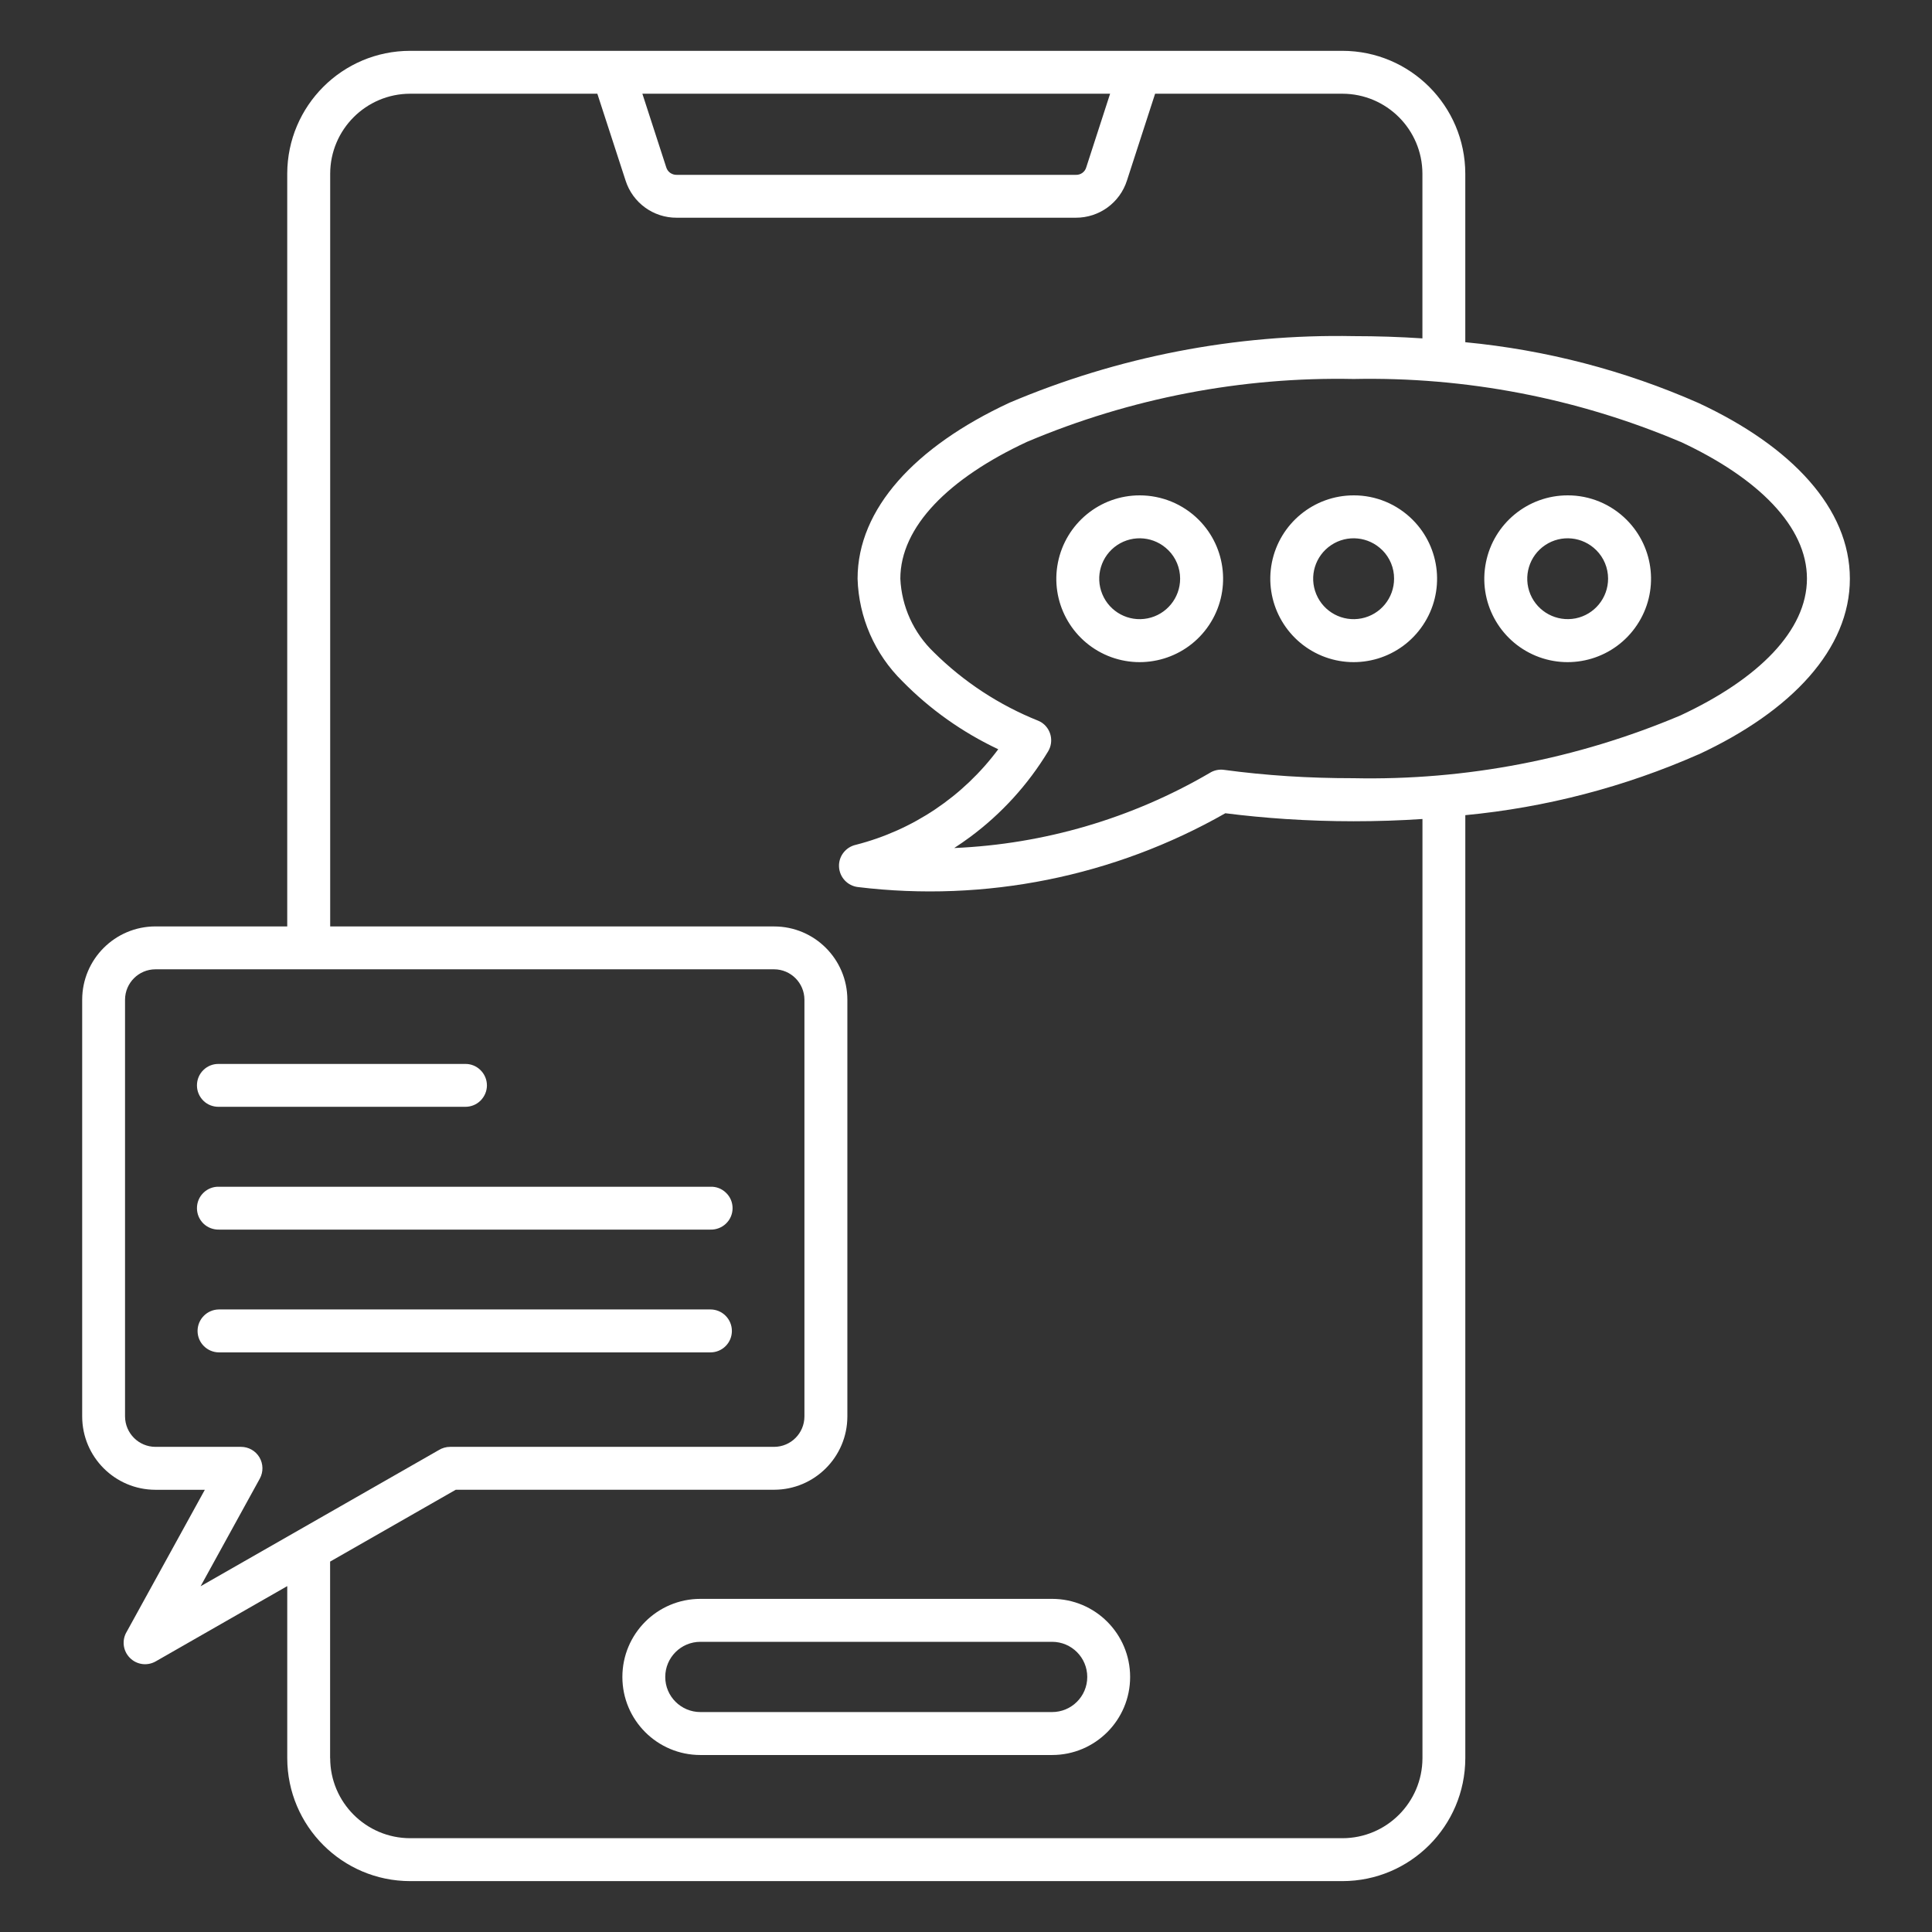
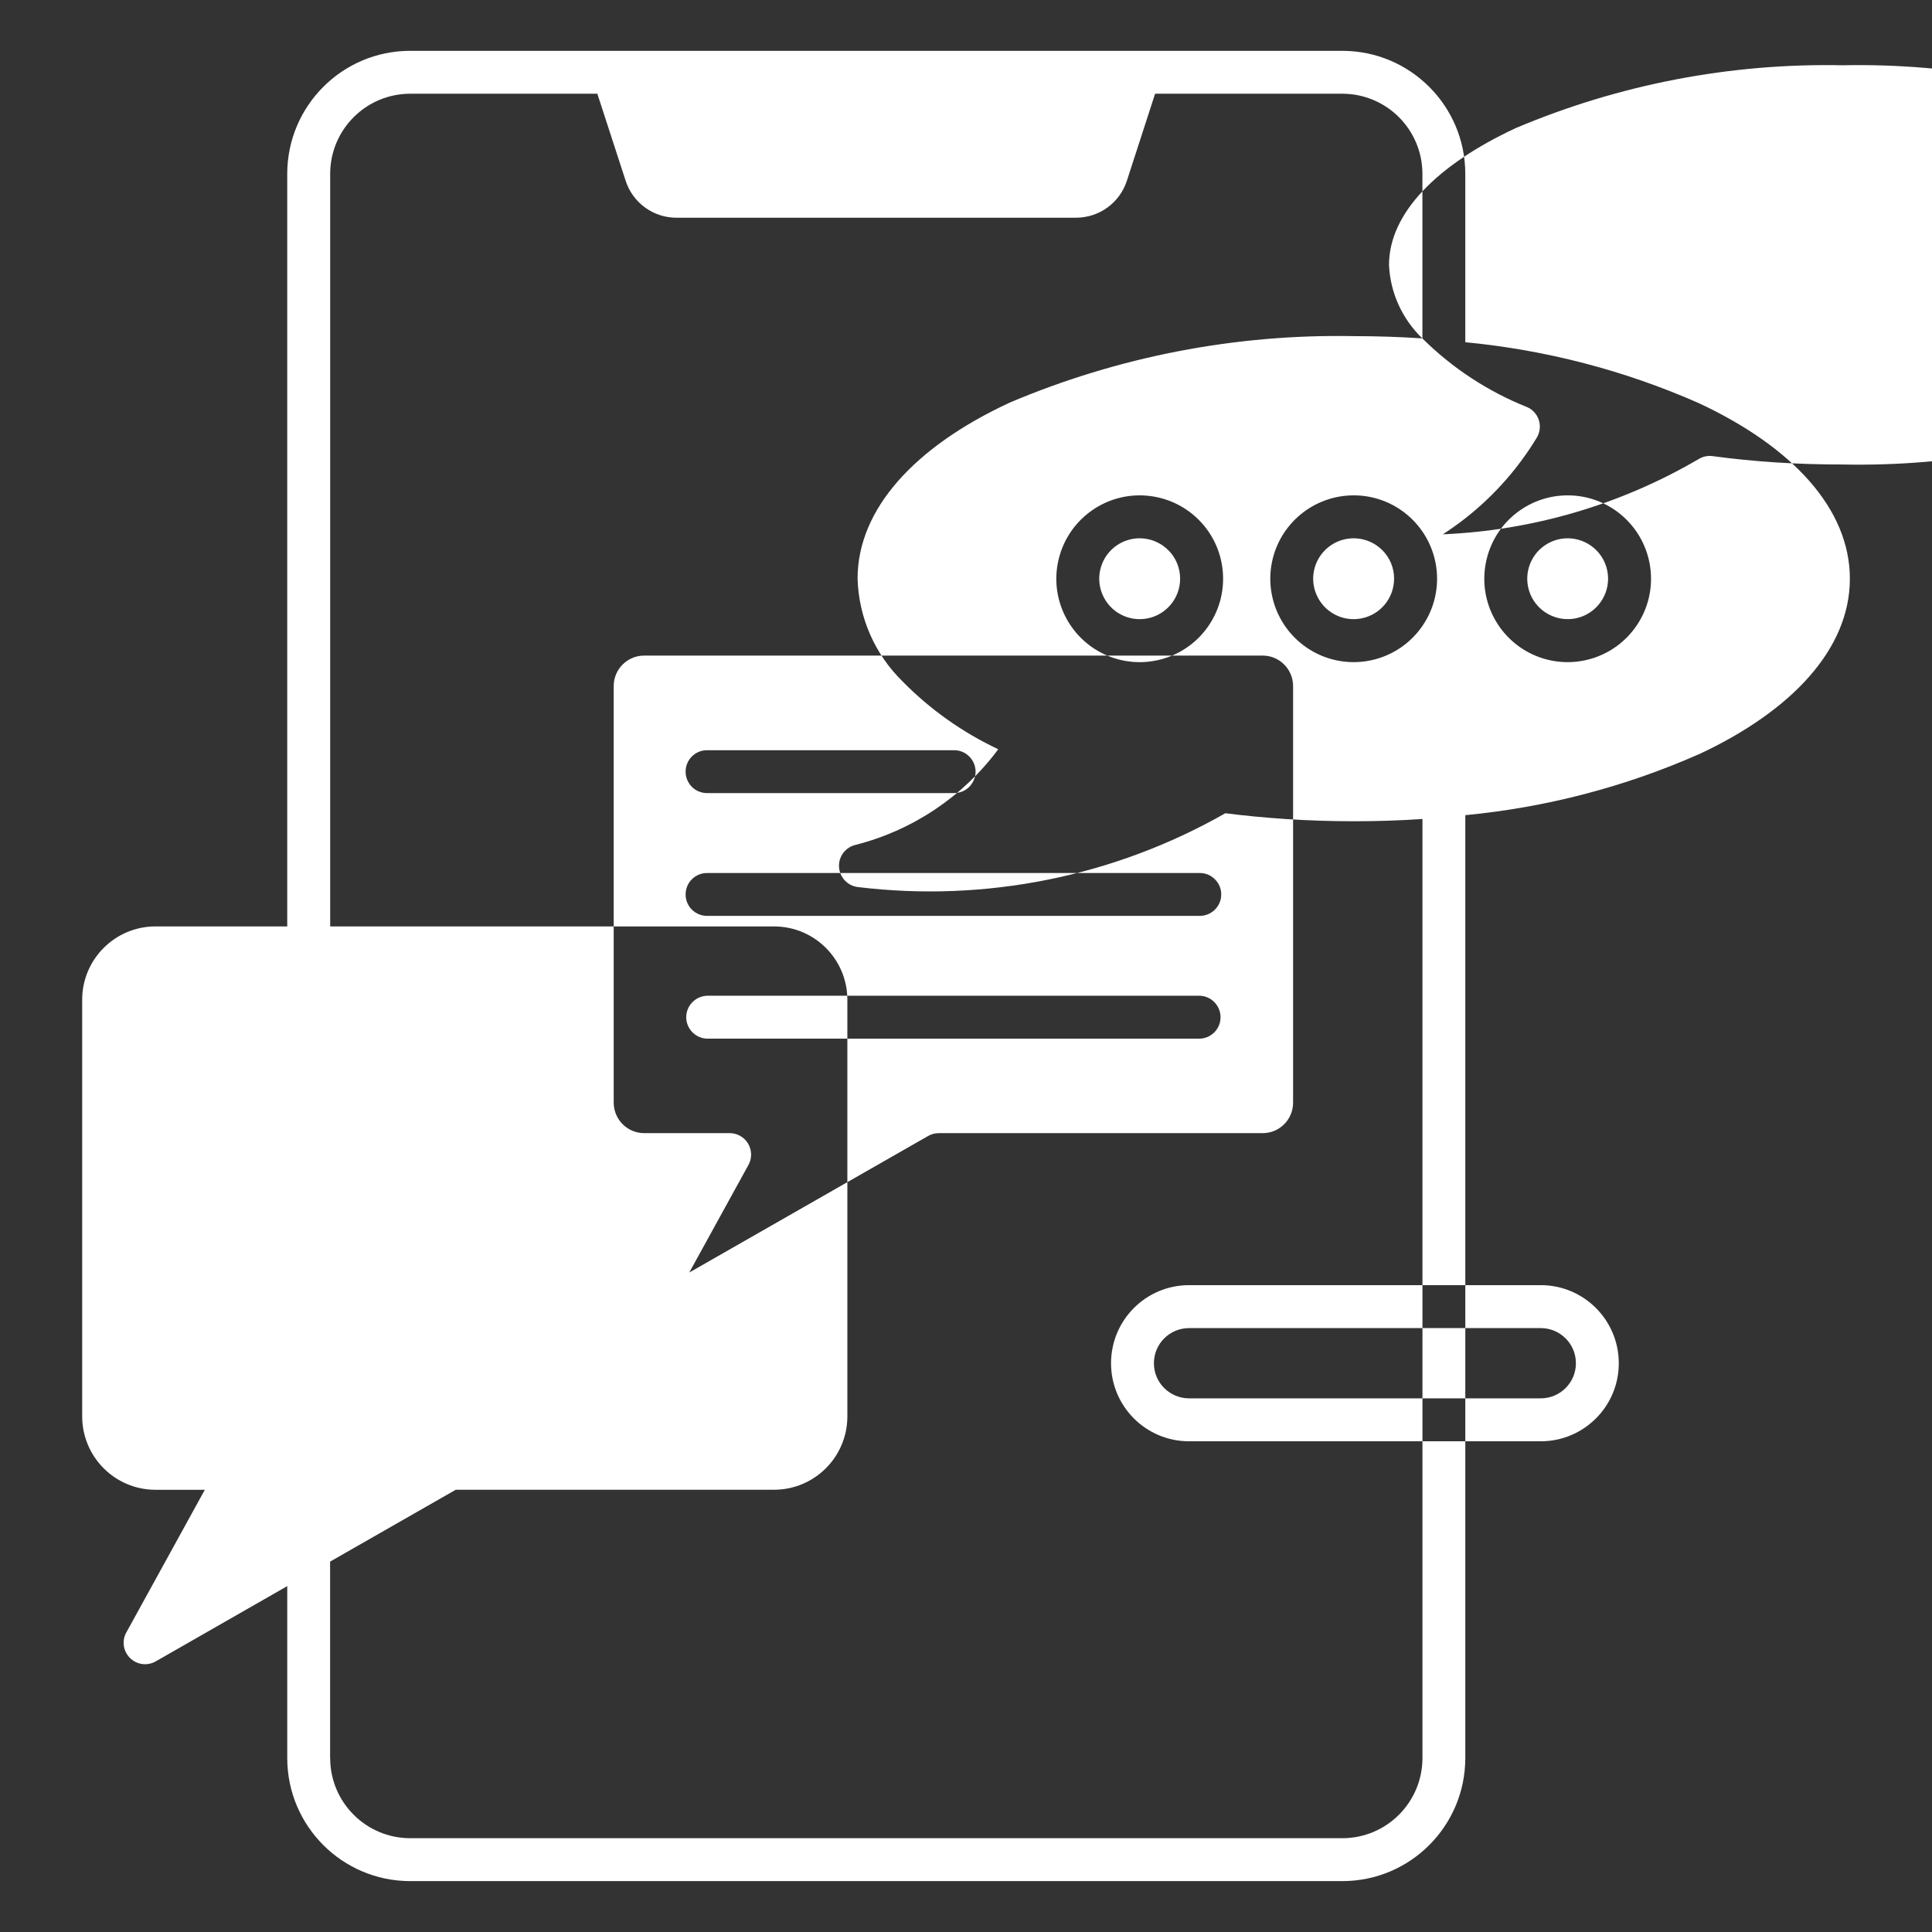
<svg xmlns="http://www.w3.org/2000/svg" viewBox="0 0 100 100" fill-rule="evenodd">
  <rect x="0" y="0" width="100" height="100" fill="#333333" stroke="none" />
-   <path d="m75.844 42.195v48.812c-0.008 3.512-2.852 6.356-6.359 6.359h-48.258c-3.508-0.004-6.352-2.848-6.359-6.359v-8.91l-6.805 3.894c-0.441 0.254-0.996 0.176-1.348-0.188-0.355-0.363-0.418-0.918-0.152-1.352l4.039-7.34h-2.559c-2.09-0.004-3.785-1.699-3.789-3.793v-21.578c0.004-2.09 1.699-3.785 3.789-3.789h6.824v-38.961c0.008-3.512 2.852-6.356 6.359-6.359h48.258c3.508 0.004 6.352 2.848 6.359 6.359v8.723c4.164 0.398 8.238 1.457 12.066 3.144 4.844 2.254 7.84 5.465 7.84 9.098 0 3.629-2.996 6.844-7.84 9.098v-0.004c-3.828 1.688-7.902 2.746-12.066 3.144zm-16.855-16.555c-2.059 0-3.828 1.457-4.231 3.477-0.402 2.019 0.68 4.039 2.582 4.828 1.902 0.785 4.098 0.121 5.242-1.594 1.141-1.711 0.918-3.992-0.539-5.449-0.809-0.809-1.91-1.262-3.055-1.262zm1.48 2.832v0.004c-0.707-0.707-1.812-0.816-2.644-0.262-0.828 0.555-1.152 1.617-0.77 2.539 0.383 0.926 1.363 1.449 2.344 1.254 0.977-0.195 1.684-1.055 1.684-2.055 0-0.555-0.219-1.086-0.613-1.477zm20.672-2.832c-2.059 0-3.832 1.457-4.231 3.477-0.402 2.019 0.68 4.039 2.582 4.828 1.902 0.785 4.094 0.121 5.238-1.594 1.145-1.711 0.918-3.992-0.539-5.449-0.809-0.809-1.906-1.266-3.051-1.262zm1.48 2.832v0.004c-0.707-0.707-1.812-0.816-2.641-0.262-0.832 0.555-1.152 1.621-0.77 2.543 0.383 0.918 1.359 1.441 2.34 1.25 0.977-0.195 1.684-1.055 1.684-2.055 0-0.555-0.219-1.086-0.613-1.477zm-12.555-2.832c-2.059 0-3.832 1.457-4.234 3.477-0.398 2.019 0.684 4.039 2.586 4.828 1.902 0.785 4.094 0.121 5.238-1.594 1.145-1.711 0.918-3.992-0.539-5.449-0.809-0.809-1.906-1.266-3.051-1.262zm1.48 2.832v0.004c-0.707-0.707-1.816-0.816-2.644-0.262-0.832 0.555-1.156 1.617-0.773 2.539 0.383 0.926 1.363 1.449 2.344 1.254 0.98-0.195 1.684-1.055 1.684-2.055 0.004-0.555-0.219-1.086-0.609-1.477zm2.078-10.953v-8.527c-0.004-2.285-1.855-4.137-4.141-4.141h-9.695l-1.457 4.492c-0.367 1.152-1.438 1.93-2.648 1.926h-20.656c-1.207 0.008-2.281-0.773-2.648-1.926l-1.461-4.492h-9.691c-2.281 0.004-4.133 1.855-4.137 4.141v38.961h22.98c2.09 0 3.785 1.695 3.789 3.789v21.578c-0.004 2.09-1.699 3.785-3.789 3.789h-16.48l-6.504 3.719v10.18h0.004c0.004 2.281 1.855 4.133 4.137 4.137h48.258c2.285-0.004 4.133-1.855 4.141-4.137v-48.617c-1.156 0.078-2.352 0.117-3.559 0.117-1.18 0-2.363-0.039-3.543-0.117-1.047-0.07-2.078-0.168-3.094-0.297v-0.004c-5.766 3.285-12.438 4.625-19.023 3.824-0.539-0.062-0.953-0.508-0.98-1.051-0.027-0.539 0.344-1.02 0.875-1.137 2.949-0.754 5.551-2.5 7.367-4.945-1.848-0.871-3.527-2.059-4.957-3.516-1.434-1.406-2.266-3.309-2.324-5.312 0-3.629 2.996-6.844 7.84-9.098h-0.004c5.637-2.394 11.719-3.574 17.844-3.457 1.207 0 2.394 0.039 3.559 0.117zm-25.293 16.238c1.547 1.535 3.391 2.742 5.414 3.551 0.047 0.02 0.09 0.043 0.133 0.066 0.52 0.316 0.688 0.996 0.371 1.52-1.043 1.723-2.414 3.227-4.031 4.426-0.27 0.199-0.547 0.391-0.828 0.574h-0.004c4.66-0.199 9.195-1.531 13.223-3.883 0.219-0.141 0.484-0.199 0.742-0.164 1.066 0.145 2.168 0.254 3.309 0.328 1.09 0.07 2.227 0.105 3.402 0.105h0.004c5.801 0.121 11.562-0.988 16.906-3.246 4.051-1.887 6.555-4.398 6.555-7.086s-2.504-5.199-6.555-7.086v0.004c-5.344-2.262-11.105-3.367-16.906-3.25-5.801-0.117-11.562 0.992-16.91 3.254-4.051 1.887-6.555 4.394-6.555 7.086v-0.004c0.066 1.445 0.688 2.805 1.73 3.805zm-36.992 36.242h25.434c0.613 0 1.109-0.496 1.109-1.109s-0.496-1.113-1.109-1.113h-25.434c-0.613 0-1.113 0.5-1.113 1.113s0.5 1.109 1.113 1.109zm0-12.711h12.719c0.297 0.008 0.59-0.102 0.805-0.312 0.215-0.211 0.34-0.496 0.34-0.797 0-0.301-0.125-0.59-0.34-0.797-0.215-0.211-0.508-0.324-0.805-0.312h-12.719c-0.301-0.012-0.594 0.102-0.809 0.312-0.215 0.207-0.336 0.496-0.336 0.797 0 0.301 0.121 0.586 0.336 0.797 0.215 0.211 0.508 0.32 0.809 0.312zm0 6.356h25.434c0.301 0.008 0.59-0.105 0.805-0.312 0.219-0.211 0.34-0.496 0.34-0.797 0-0.301-0.121-0.59-0.34-0.797-0.215-0.211-0.504-0.324-0.805-0.312h-25.434c-0.301-0.012-0.594 0.102-0.809 0.312-0.215 0.207-0.336 0.496-0.336 0.797 0 0.301 0.121 0.586 0.336 0.797 0.215 0.207 0.508 0.32 0.809 0.312zm28.73-13.473h-32.027c-0.863 0.004-1.566 0.703-1.57 1.57v21.578c0.008 0.867 0.707 1.566 1.57 1.57h4.434c0.391 0 0.754 0.207 0.953 0.543 0.199 0.34 0.207 0.754 0.02 1.098l-3.066 5.574 12.32-7.043c0.18-0.113 0.387-0.172 0.598-0.172h16.77c0.863-0.004 1.562-0.703 1.566-1.57v-21.578c-0.004-0.863-0.703-1.566-1.566-1.57zm-3.816 32.586c-2.231 0-4.039 1.809-4.039 4.043 0 2.231 1.809 4.039 4.039 4.039h18.203c2.231 0 4.039-1.809 4.039-4.039 0-2.234-1.809-4.043-4.039-4.043zm18.203 2.223h-18.203c-1.004 0-1.82 0.812-1.82 1.82 0 1.004 0.816 1.816 1.82 1.816h18.203c1.004 0 1.82-0.812 1.82-1.816 0-1.008-0.816-1.82-1.82-1.82zm-21.207-80.129 1.234 3.805c0.035 0.117 0.105 0.219 0.203 0.289 0.102 0.07 0.219 0.109 0.34 0.105h20.656c0.25 0.012 0.477-0.152 0.543-0.391l1.234-3.809z" fill-rule="evenodd" fill="#ffffff" />
+   <path d="m75.844 42.195v48.812c-0.008 3.512-2.852 6.356-6.359 6.359h-48.258c-3.508-0.004-6.352-2.848-6.359-6.359v-8.91l-6.805 3.894c-0.441 0.254-0.996 0.176-1.348-0.188-0.355-0.363-0.418-0.918-0.152-1.352l4.039-7.34h-2.559c-2.09-0.004-3.785-1.699-3.789-3.793v-21.578c0.004-2.09 1.699-3.785 3.789-3.789h6.824v-38.961c0.008-3.512 2.852-6.356 6.359-6.359h48.258c3.508 0.004 6.352 2.848 6.359 6.359v8.723c4.164 0.398 8.238 1.457 12.066 3.144 4.844 2.254 7.84 5.465 7.84 9.098 0 3.629-2.996 6.844-7.84 9.098v-0.004c-3.828 1.688-7.902 2.746-12.066 3.144zm-16.855-16.555c-2.059 0-3.828 1.457-4.231 3.477-0.402 2.019 0.68 4.039 2.582 4.828 1.902 0.785 4.098 0.121 5.242-1.594 1.141-1.711 0.918-3.992-0.539-5.449-0.809-0.809-1.91-1.262-3.055-1.262zm1.48 2.832v0.004c-0.707-0.707-1.812-0.816-2.644-0.262-0.828 0.555-1.152 1.617-0.77 2.539 0.383 0.926 1.363 1.449 2.344 1.254 0.977-0.195 1.684-1.055 1.684-2.055 0-0.555-0.219-1.086-0.613-1.477zm20.672-2.832c-2.059 0-3.832 1.457-4.231 3.477-0.402 2.019 0.68 4.039 2.582 4.828 1.902 0.785 4.094 0.121 5.238-1.594 1.145-1.711 0.918-3.992-0.539-5.449-0.809-0.809-1.906-1.266-3.051-1.262zm1.48 2.832v0.004c-0.707-0.707-1.812-0.816-2.641-0.262-0.832 0.555-1.152 1.621-0.77 2.543 0.383 0.918 1.359 1.441 2.34 1.25 0.977-0.195 1.684-1.055 1.684-2.055 0-0.555-0.219-1.086-0.613-1.477zm-12.555-2.832c-2.059 0-3.832 1.457-4.234 3.477-0.398 2.019 0.684 4.039 2.586 4.828 1.902 0.785 4.094 0.121 5.238-1.594 1.145-1.711 0.918-3.992-0.539-5.449-0.809-0.809-1.906-1.266-3.051-1.262zm1.48 2.832v0.004c-0.707-0.707-1.816-0.816-2.644-0.262-0.832 0.555-1.156 1.617-0.773 2.539 0.383 0.926 1.363 1.449 2.344 1.254 0.98-0.195 1.684-1.055 1.684-2.055 0.004-0.555-0.219-1.086-0.609-1.477zm2.078-10.953v-8.527c-0.004-2.285-1.855-4.137-4.141-4.141h-9.695l-1.457 4.492c-0.367 1.152-1.438 1.93-2.648 1.926h-20.656c-1.207 0.008-2.281-0.773-2.648-1.926l-1.461-4.492h-9.691c-2.281 0.004-4.133 1.855-4.137 4.141v38.961h22.98c2.09 0 3.785 1.695 3.789 3.789v21.578c-0.004 2.09-1.699 3.785-3.789 3.789h-16.48l-6.504 3.719v10.18h0.004c0.004 2.281 1.855 4.133 4.137 4.137h48.258c2.285-0.004 4.133-1.855 4.141-4.137v-48.617c-1.156 0.078-2.352 0.117-3.559 0.117-1.18 0-2.363-0.039-3.543-0.117-1.047-0.07-2.078-0.168-3.094-0.297v-0.004c-5.766 3.285-12.438 4.625-19.023 3.824-0.539-0.062-0.953-0.508-0.98-1.051-0.027-0.539 0.344-1.02 0.875-1.137 2.949-0.754 5.551-2.5 7.367-4.945-1.848-0.871-3.527-2.059-4.957-3.516-1.434-1.406-2.266-3.309-2.324-5.312 0-3.629 2.996-6.844 7.84-9.098h-0.004c5.637-2.394 11.719-3.574 17.844-3.457 1.207 0 2.394 0.039 3.559 0.117zc1.547 1.535 3.391 2.742 5.414 3.551 0.047 0.02 0.09 0.043 0.133 0.066 0.52 0.316 0.688 0.996 0.371 1.52-1.043 1.723-2.414 3.227-4.031 4.426-0.27 0.199-0.547 0.391-0.828 0.574h-0.004c4.66-0.199 9.195-1.531 13.223-3.883 0.219-0.141 0.484-0.199 0.742-0.164 1.066 0.145 2.168 0.254 3.309 0.328 1.09 0.07 2.227 0.105 3.402 0.105h0.004c5.801 0.121 11.562-0.988 16.906-3.246 4.051-1.887 6.555-4.398 6.555-7.086s-2.504-5.199-6.555-7.086v0.004c-5.344-2.262-11.105-3.367-16.906-3.25-5.801-0.117-11.562 0.992-16.91 3.254-4.051 1.887-6.555 4.394-6.555 7.086v-0.004c0.066 1.445 0.688 2.805 1.73 3.805zm-36.992 36.242h25.434c0.613 0 1.109-0.496 1.109-1.109s-0.496-1.113-1.109-1.113h-25.434c-0.613 0-1.113 0.5-1.113 1.113s0.5 1.109 1.113 1.109zm0-12.711h12.719c0.297 0.008 0.59-0.102 0.805-0.312 0.215-0.211 0.34-0.496 0.34-0.797 0-0.301-0.125-0.59-0.34-0.797-0.215-0.211-0.508-0.324-0.805-0.312h-12.719c-0.301-0.012-0.594 0.102-0.809 0.312-0.215 0.207-0.336 0.496-0.336 0.797 0 0.301 0.121 0.586 0.336 0.797 0.215 0.211 0.508 0.32 0.809 0.312zm0 6.356h25.434c0.301 0.008 0.59-0.105 0.805-0.312 0.219-0.211 0.34-0.496 0.34-0.797 0-0.301-0.121-0.59-0.34-0.797-0.215-0.211-0.504-0.324-0.805-0.312h-25.434c-0.301-0.012-0.594 0.102-0.809 0.312-0.215 0.207-0.336 0.496-0.336 0.797 0 0.301 0.121 0.586 0.336 0.797 0.215 0.207 0.508 0.32 0.809 0.312zm28.73-13.473h-32.027c-0.863 0.004-1.566 0.703-1.57 1.57v21.578c0.008 0.867 0.707 1.566 1.57 1.57h4.434c0.391 0 0.754 0.207 0.953 0.543 0.199 0.34 0.207 0.754 0.02 1.098l-3.066 5.574 12.32-7.043c0.18-0.113 0.387-0.172 0.598-0.172h16.77c0.863-0.004 1.562-0.703 1.566-1.57v-21.578c-0.004-0.863-0.703-1.566-1.566-1.57zm-3.816 32.586c-2.231 0-4.039 1.809-4.039 4.043 0 2.231 1.809 4.039 4.039 4.039h18.203c2.231 0 4.039-1.809 4.039-4.039 0-2.234-1.809-4.043-4.039-4.043zm18.203 2.223h-18.203c-1.004 0-1.82 0.812-1.82 1.82 0 1.004 0.816 1.816 1.82 1.816h18.203c1.004 0 1.82-0.812 1.82-1.816 0-1.008-0.816-1.82-1.82-1.82zm-21.207-80.129 1.234 3.805c0.035 0.117 0.105 0.219 0.203 0.289 0.102 0.07 0.219 0.109 0.34 0.105h20.656c0.25 0.012 0.477-0.152 0.543-0.391l1.234-3.809z" fill-rule="evenodd" fill="#ffffff" />
</svg>